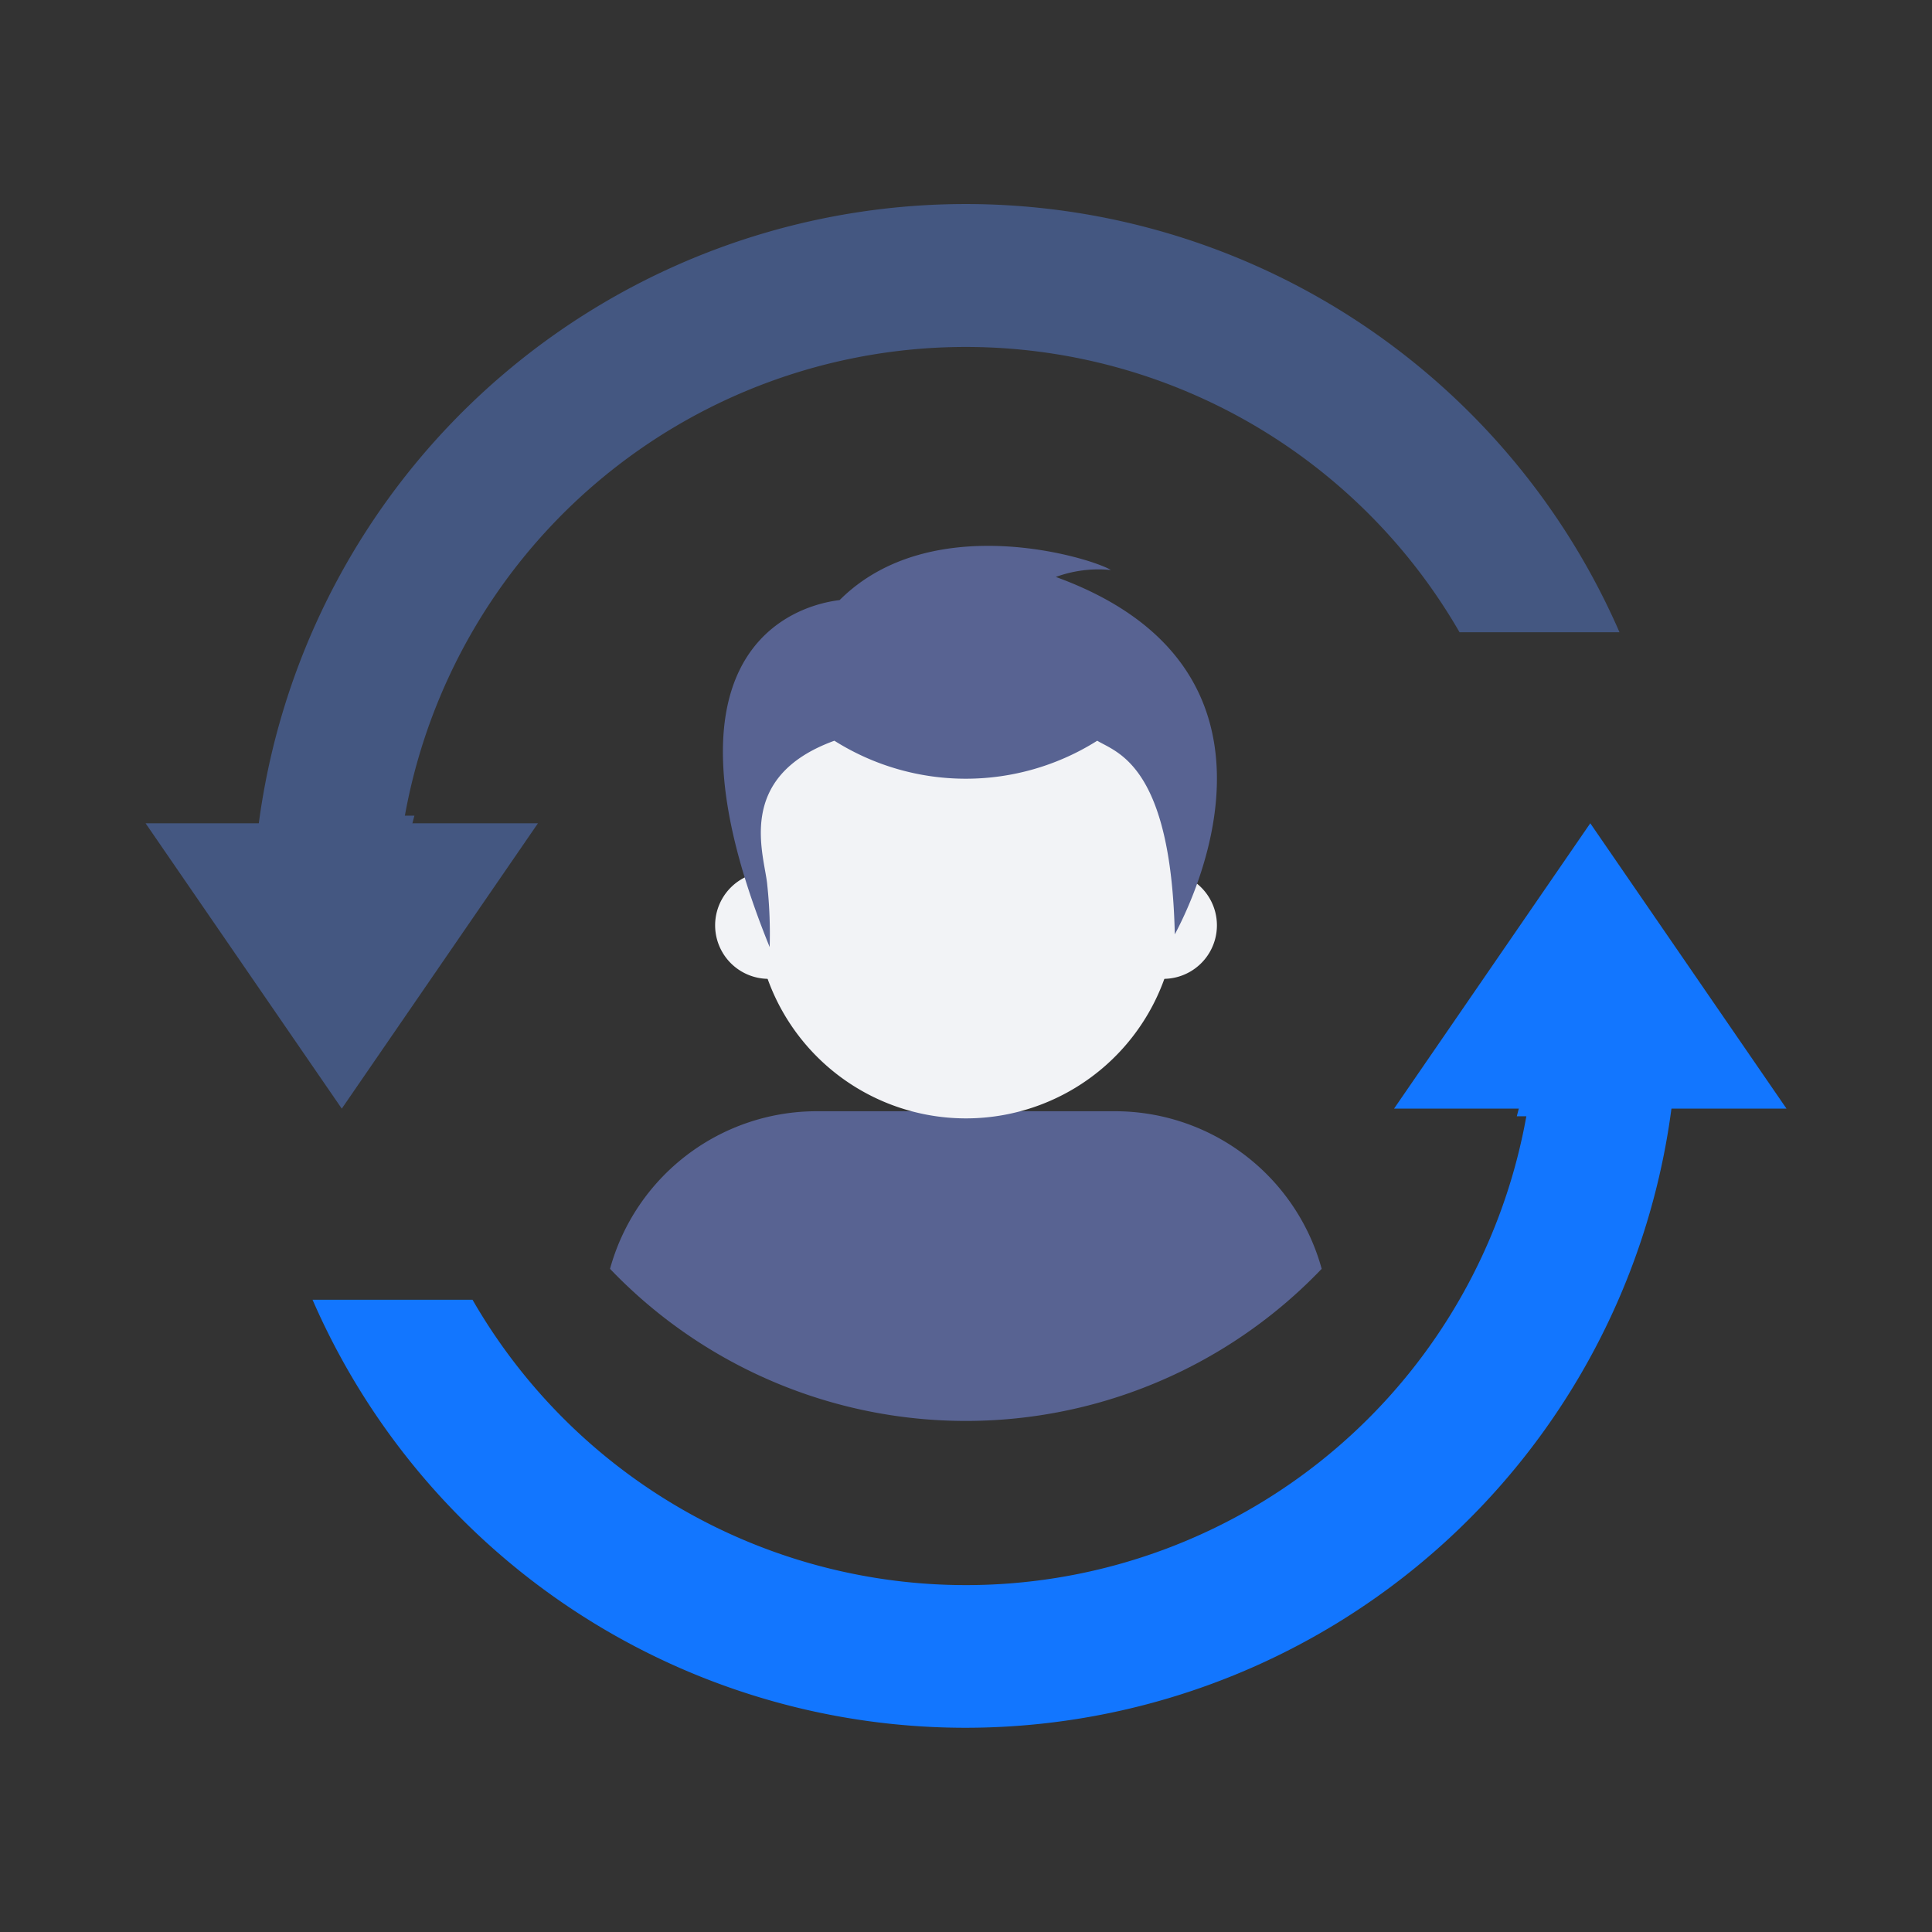
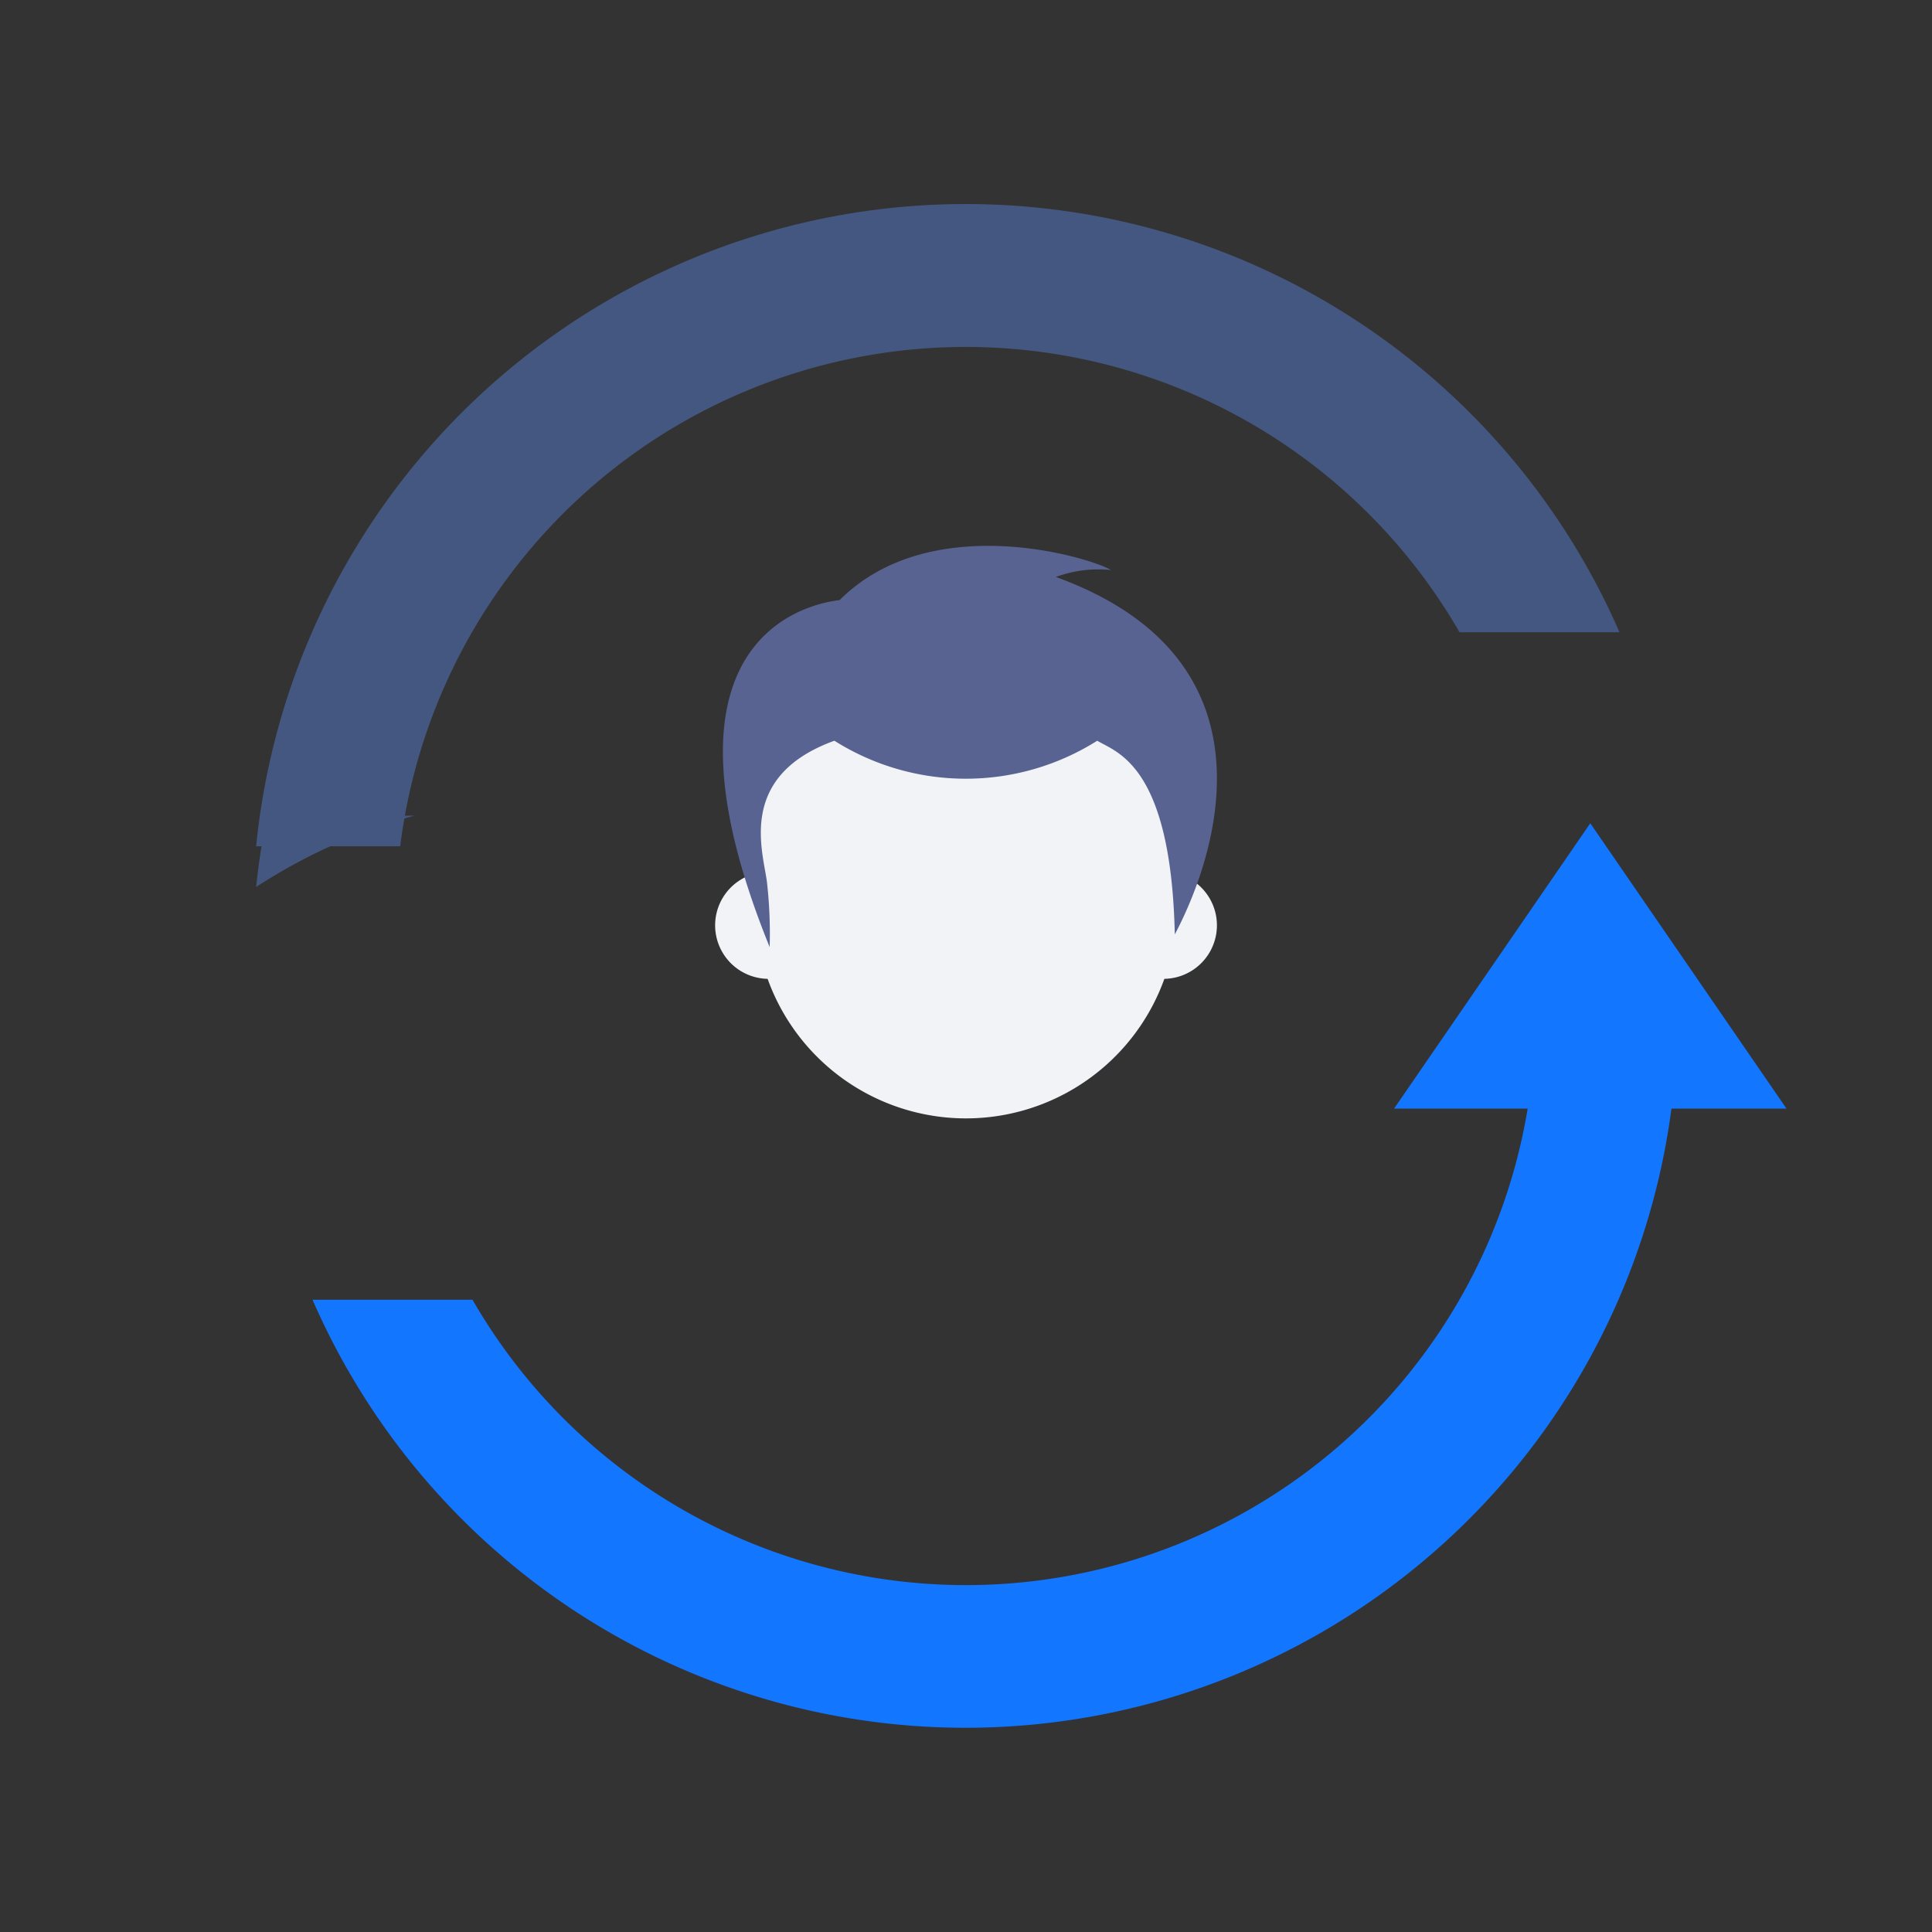
<svg xmlns="http://www.w3.org/2000/svg" width="40" height="40" viewBox="0 0 40 40">
  <rect x="0" y="0" width="40" height="40" fill="#333333" stroke="none" />
  <defs>
    <clipPath id="clip-path">
      <rect id="Rectangle_3220" data-name="Rectangle 3220" width="40" height="40" transform="translate(1812 321)" fill="#fff" stroke="#707070" stroke-width="1" />
    </clipPath>
  </defs>
  <g id="Mask_Group_745" data-name="Mask Group 745" transform="translate(-1812 -321)" clip-path="url(#clip-path)">
    <g id="icons8-life-cycle" transform="translate(1815.014 325.227)">
      <path id="Path_14658" data-name="Path 14658" d="M40.062,20l4.062,5.907H36Z" transform="translate(-10.151 -7.182)" fill="#1276ff" />
      <path id="Path_14659" data-name="Path 14659" d="M30.907,26A11.787,11.787,0,0,1,8.993,30.431H5.681A14.742,14.742,0,0,0,33.87,26Z" transform="translate(-2.224 -7.748)" fill="#1276ff" />
      <path id="Path_14660" data-name="Path 14660" d="M7.083,17.294a11.8,11.8,0,0,1,21.932-4.431h3.312A14.765,14.765,0,0,0,4.1,17.294Z" transform="translate(-1.811 -4)" fill="#445781" />
-       <path id="Path_14661" data-name="Path 14661" d="M5.062,25.908,9.124,20H1Z" transform="translate(-1 -7.182)" fill="#445781" />
      <path id="Path_14662" data-name="Path 14662" d="M26.248,23.654H18.075a1.108,1.108,0,1,1,0-2.216h8.173a1.108,1.108,0,0,1,0,2.216Z" transform="translate(-5.175 -7.615)" fill="#f2f3f6" />
-       <path id="Path_14663" data-name="Path 14663" d="M24.48,27.4H18.3a4.439,4.439,0,0,0-4.279,3.263,10.192,10.192,0,0,0,14.734,0A4.439,4.439,0,0,0,24.48,27.4Z" transform="translate(-4.405 -8.62)" fill="#586392" />
      <path id="Path_14664" data-name="Path 14664" d="M22.378,24.755h0a4.364,4.364,0,0,1-4.333-3.844l-.214-1.785A4.58,4.58,0,0,1,22.378,14h0a4.58,4.58,0,0,1,4.547,5.125l-.214,1.785A4.365,4.365,0,0,1,22.378,24.755Z" transform="translate(-5.392 -5.827)" fill="#f2f3f6" />
-       <path id="Path_14665" data-name="Path 14665" d="M7.377,20H4.329A14.7,14.7,0,0,0,4.1,21.477H7.083A11.732,11.732,0,0,1,7.377,20Z" transform="translate(-1.811 -7.34)" fill="#445781" />
-       <path id="Path_14666" data-name="Path 14666" d="M39.44,27.476h3.029A14.723,14.723,0,0,0,42.7,26H39.734A11.732,11.732,0,0,1,39.44,27.476Z" transform="translate(-11.05 -8.592)" fill="#1276ff" />
+       <path id="Path_14665" data-name="Path 14665" d="M7.377,20H4.329A14.7,14.7,0,0,0,4.1,21.477A11.732,11.732,0,0,1,7.377,20Z" transform="translate(-1.811 -7.34)" fill="#445781" />
      <path id="Path_14667" data-name="Path 14667" d="M10615.965,2613.522c-.049-.6-.7-2.233,1.389-2.991a5.1,5.1,0,0,0,5.442,0c.406.245,1.528.505,1.606,4.009.5-.936,2.642-5.544-2.463-7.4a2.579,2.579,0,0,1,1.139-.144c-.4-.249-3.718-1.273-5.614.622-.1.027-4.248.3-1.45,7.185A9.489,9.489,0,0,0,10615.965,2613.522Z" transform="translate(-10603.093 -2599.422)" fill="#586392" />
    </g>
  </g>
</svg>